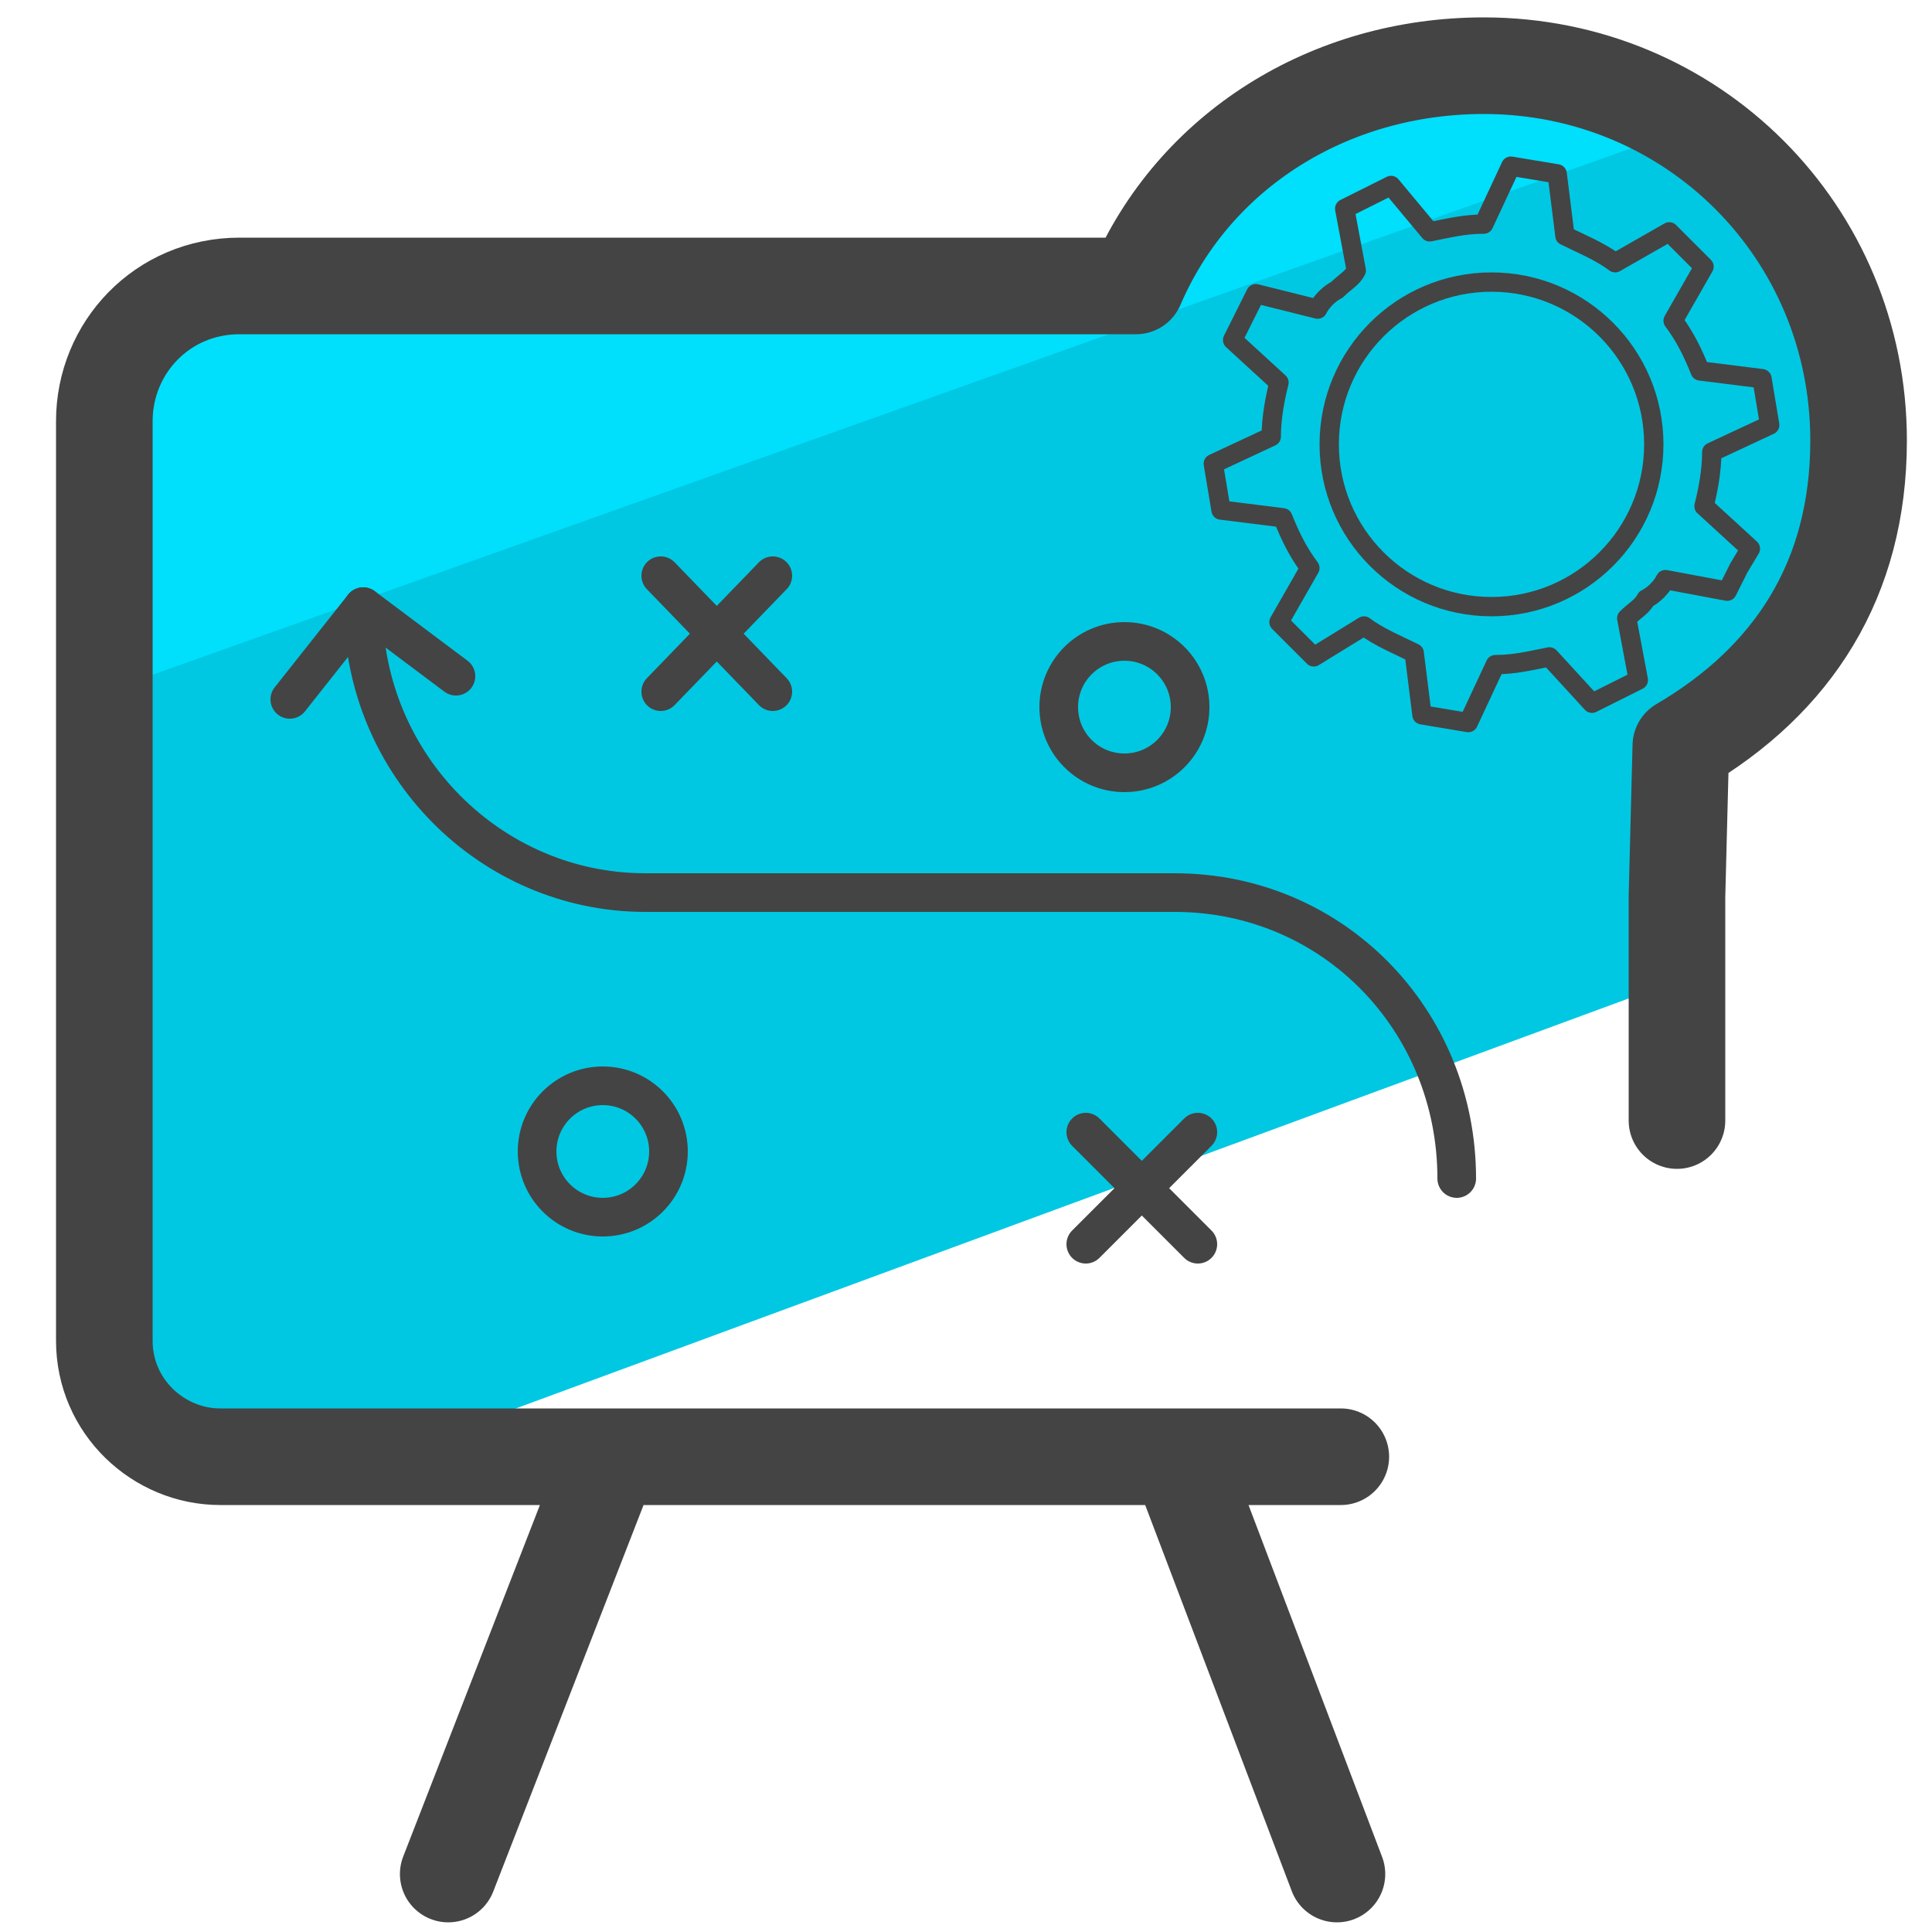
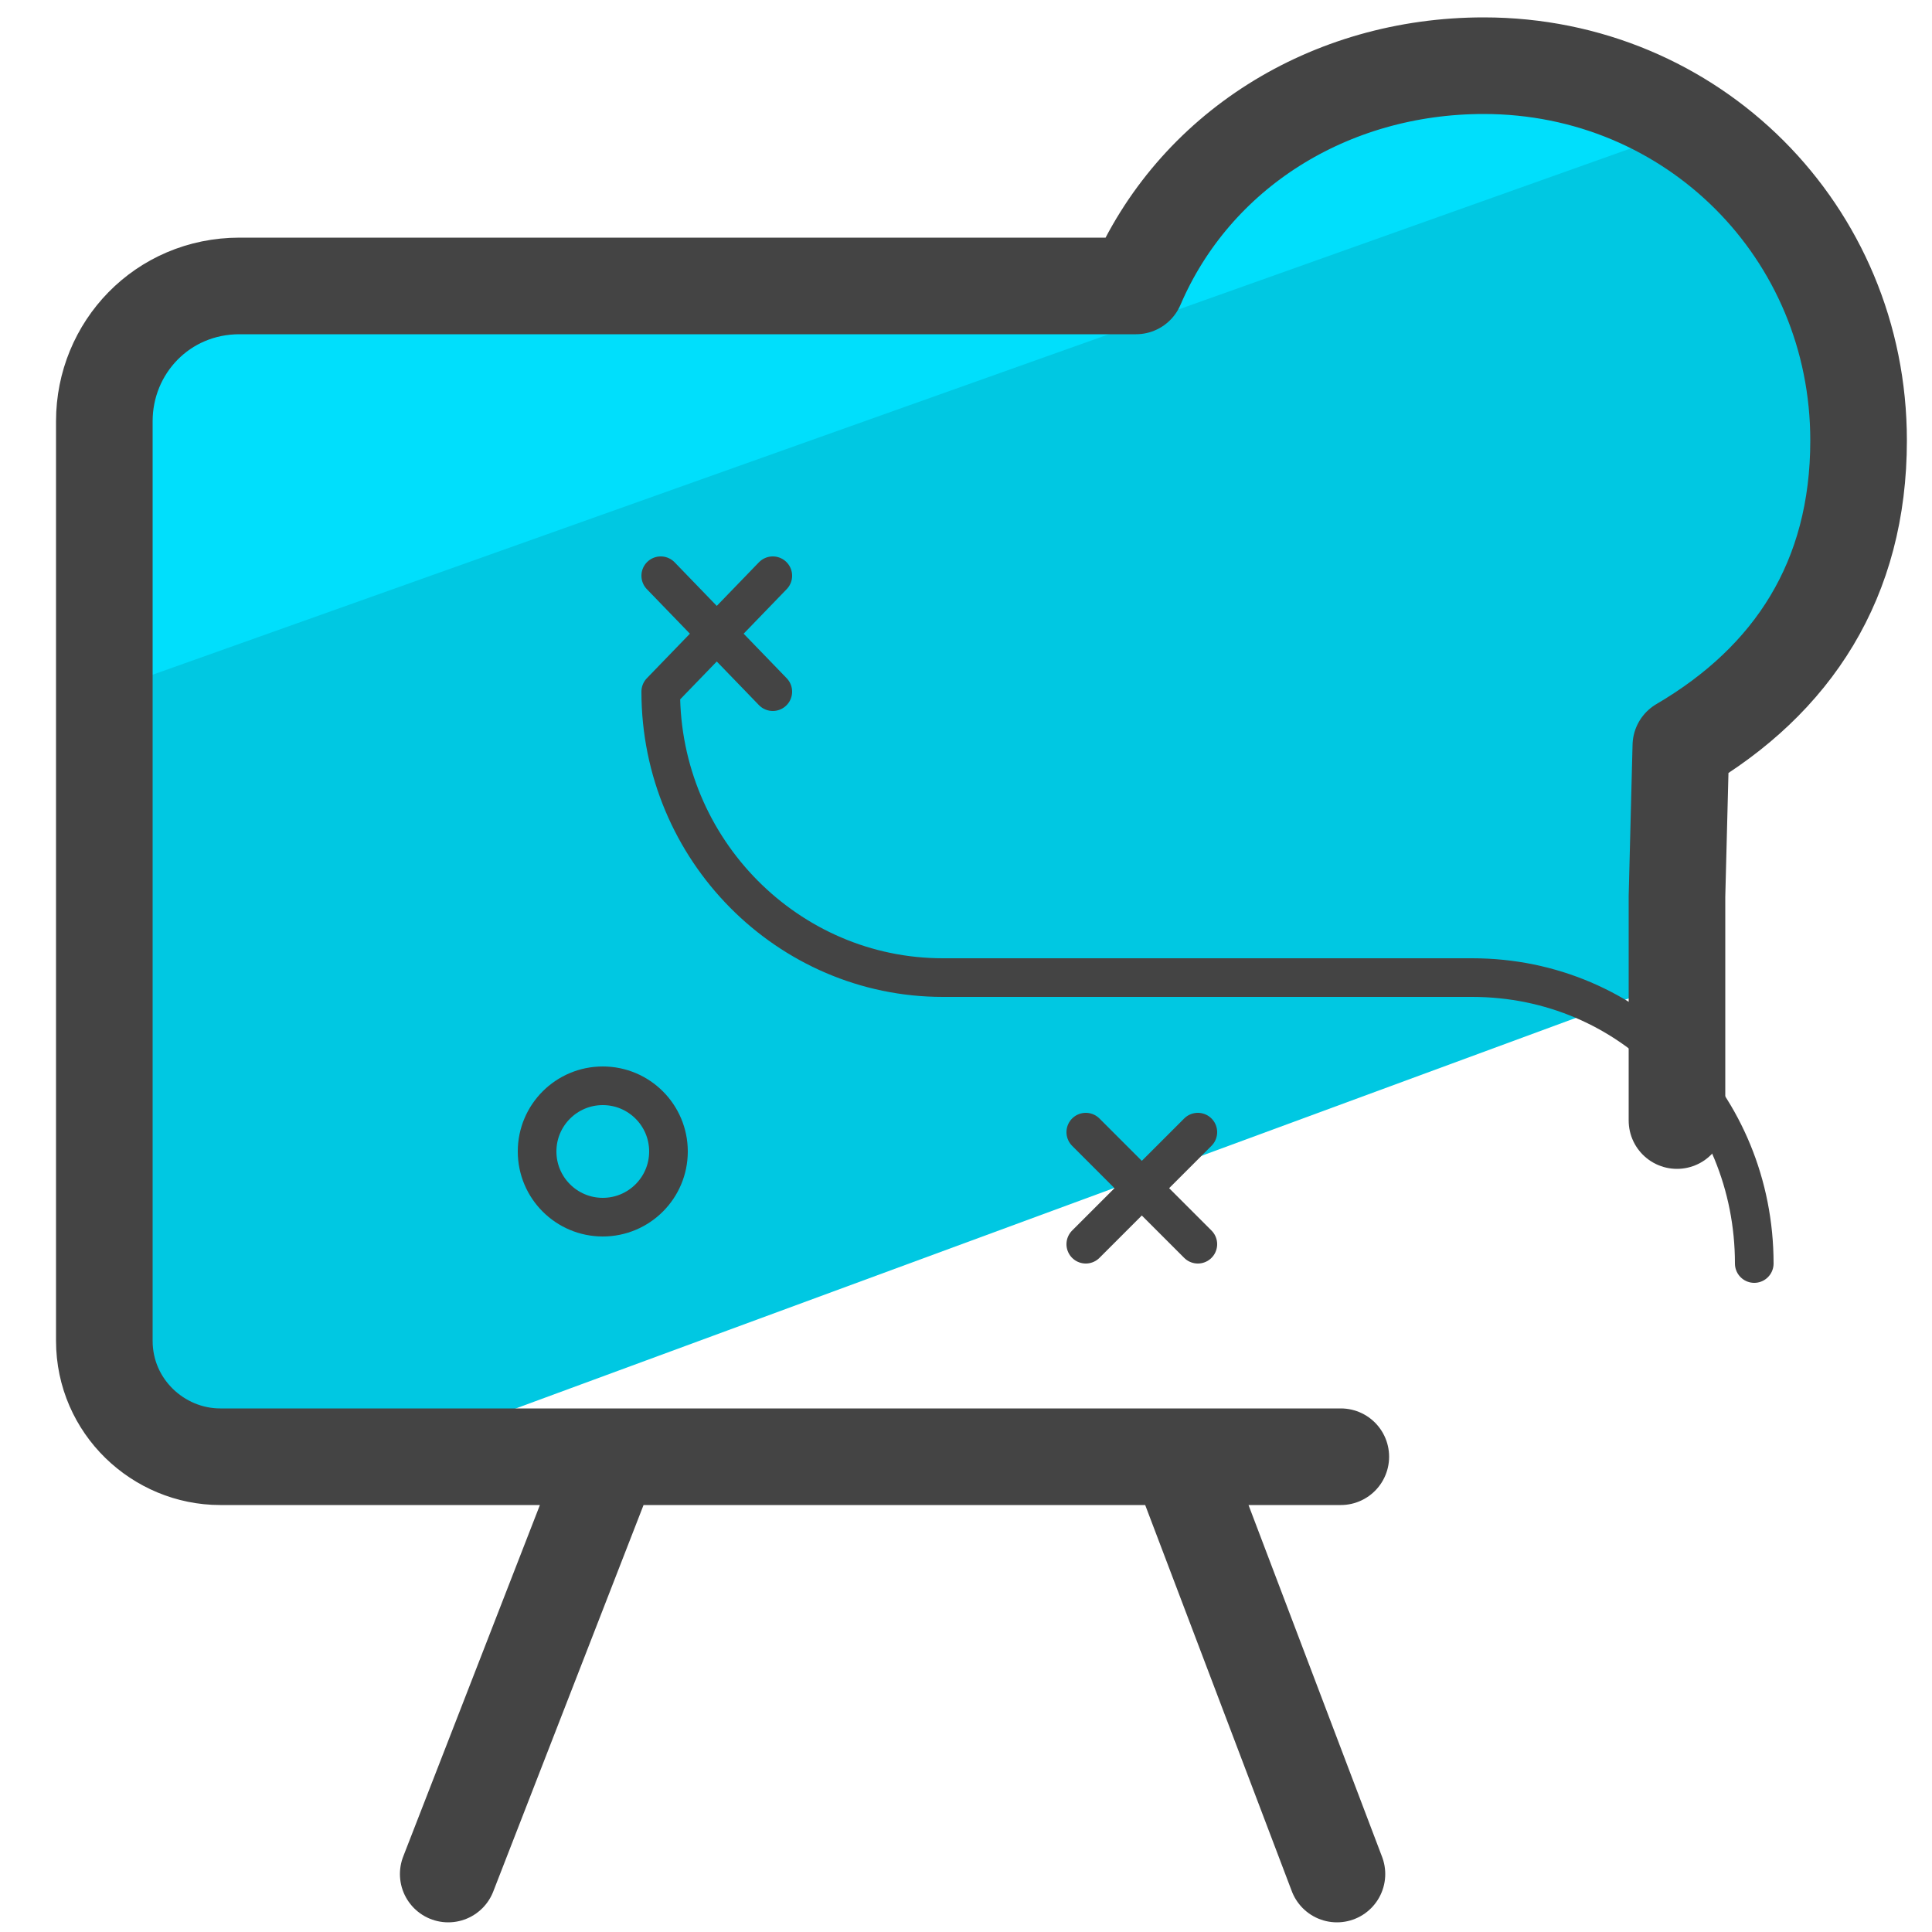
<svg xmlns="http://www.w3.org/2000/svg" viewBox="0 0 50 50">
  <style>.st3,.st4{fill:none;stroke:#444;stroke-linecap:round;stroke-linejoin:round;stroke-miterlimit:10}.st4{stroke-width:.5}</style>
  <g id="Layer_1">
    <path fill="#00dffc" d="M29 7.3l-23.8.6c-1 0-1.8.8-1.8 1.8l.4 8.4L44.4 3.5c0-1.1-10.8-4.3-15.4 3.8z" />
    <path fill="#00c8e2" d="M3 17.8v16.5c0 2.9 2.9 4.9 5.6 3.9l34.2-12.6c.8-.3.9-5.6 1.2-6.3l3.7-4c.9-1.1.9-6.2.3-7.5-1.4-2.7-4.7-4.3-5.4-4.1L3 17.8z" />
    <path fill="none" stroke="#444" stroke-linecap="round" stroke-linejoin="round" stroke-miterlimit="10" stroke-width="2.5" d="M34.7 37.7h-29c-1.6 0-3-1.3-3-3V10.9c0-1.9 1.5-3.5 3.5-3.5h23.2c1.5-3.5 5-5.7 9-5.7 5.4 0 9.7 4.3 9.7 9.7 0 3.6-1.7 6.2-4.6 7.9l-.1 3.9V29m-27.6 8.7l-4.2 10.8m18.9-10.8l4.1 10.8" />
    <path d="M31 29.3l-2.9 2.9m0-2.9l2.9 2.9" class="st3" />
    <circle cx="15.6" cy="29.8" r="1.7" class="st3" />
-     <circle cx="29.1" cy="18.3" r="1.7" class="st3" />
-     <path d="M17.1 14.9l2.9 3m0-3l-2.9 3m-7.7-2.2c0 4.1 3.3 7.4 7.3 7.4h13.7c4.1 0 7.3 3.3 7.3 7.4" class="st3" />
-     <path d="M7.5 18.1l1.9-2.4 2.4 1.8" class="st3" />
-     <path d="M42.1 16l.3 1.6-.6.3-.6.3-1.1-1.2c-.5.1-.9.2-1.4.2l-.7 1.5-.6-.1-.6-.1-.2-1.6c-.4-.2-.9-.4-1.3-.7L34 17l-.9-.9.8-1.4c-.3-.4-.5-.8-.7-1.3l-1.6-.2-.1-.6-.1-.6 1.5-.7c0-.5.1-1 .2-1.4l-1.2-1.1.3-.6.3-.6 1.6.4c.1-.2.3-.4.5-.5.2-.2.4-.3.5-.5l-.3-1.6.6-.3.6-.3L37 6c.5-.1.9-.2 1.4-.2l.7-1.5.6.1.6.1.2 1.6c.4.2.9.4 1.3.7l1.4-.8.9.9-.8 1.4c.3.4.5.8.7 1.3l1.6.2.1.6.1.6-1.5.7c0 .5-.1 1-.2 1.4l1.2 1.1-.3.5-.3.6-1.6-.3c-.1.2-.3.4-.5.5-.1.2-.3.3-.5.5z" class="st4" />
-     <circle cx="38.6" cy="11.5" r="4.2" class="st4" />
+     <path d="M17.1 14.9l2.9 3m0-3l-2.9 3c0 4.1 3.3 7.4 7.3 7.4h13.7c4.1 0 7.3 3.3 7.3 7.4" class="st3" />
  </g>
</svg>